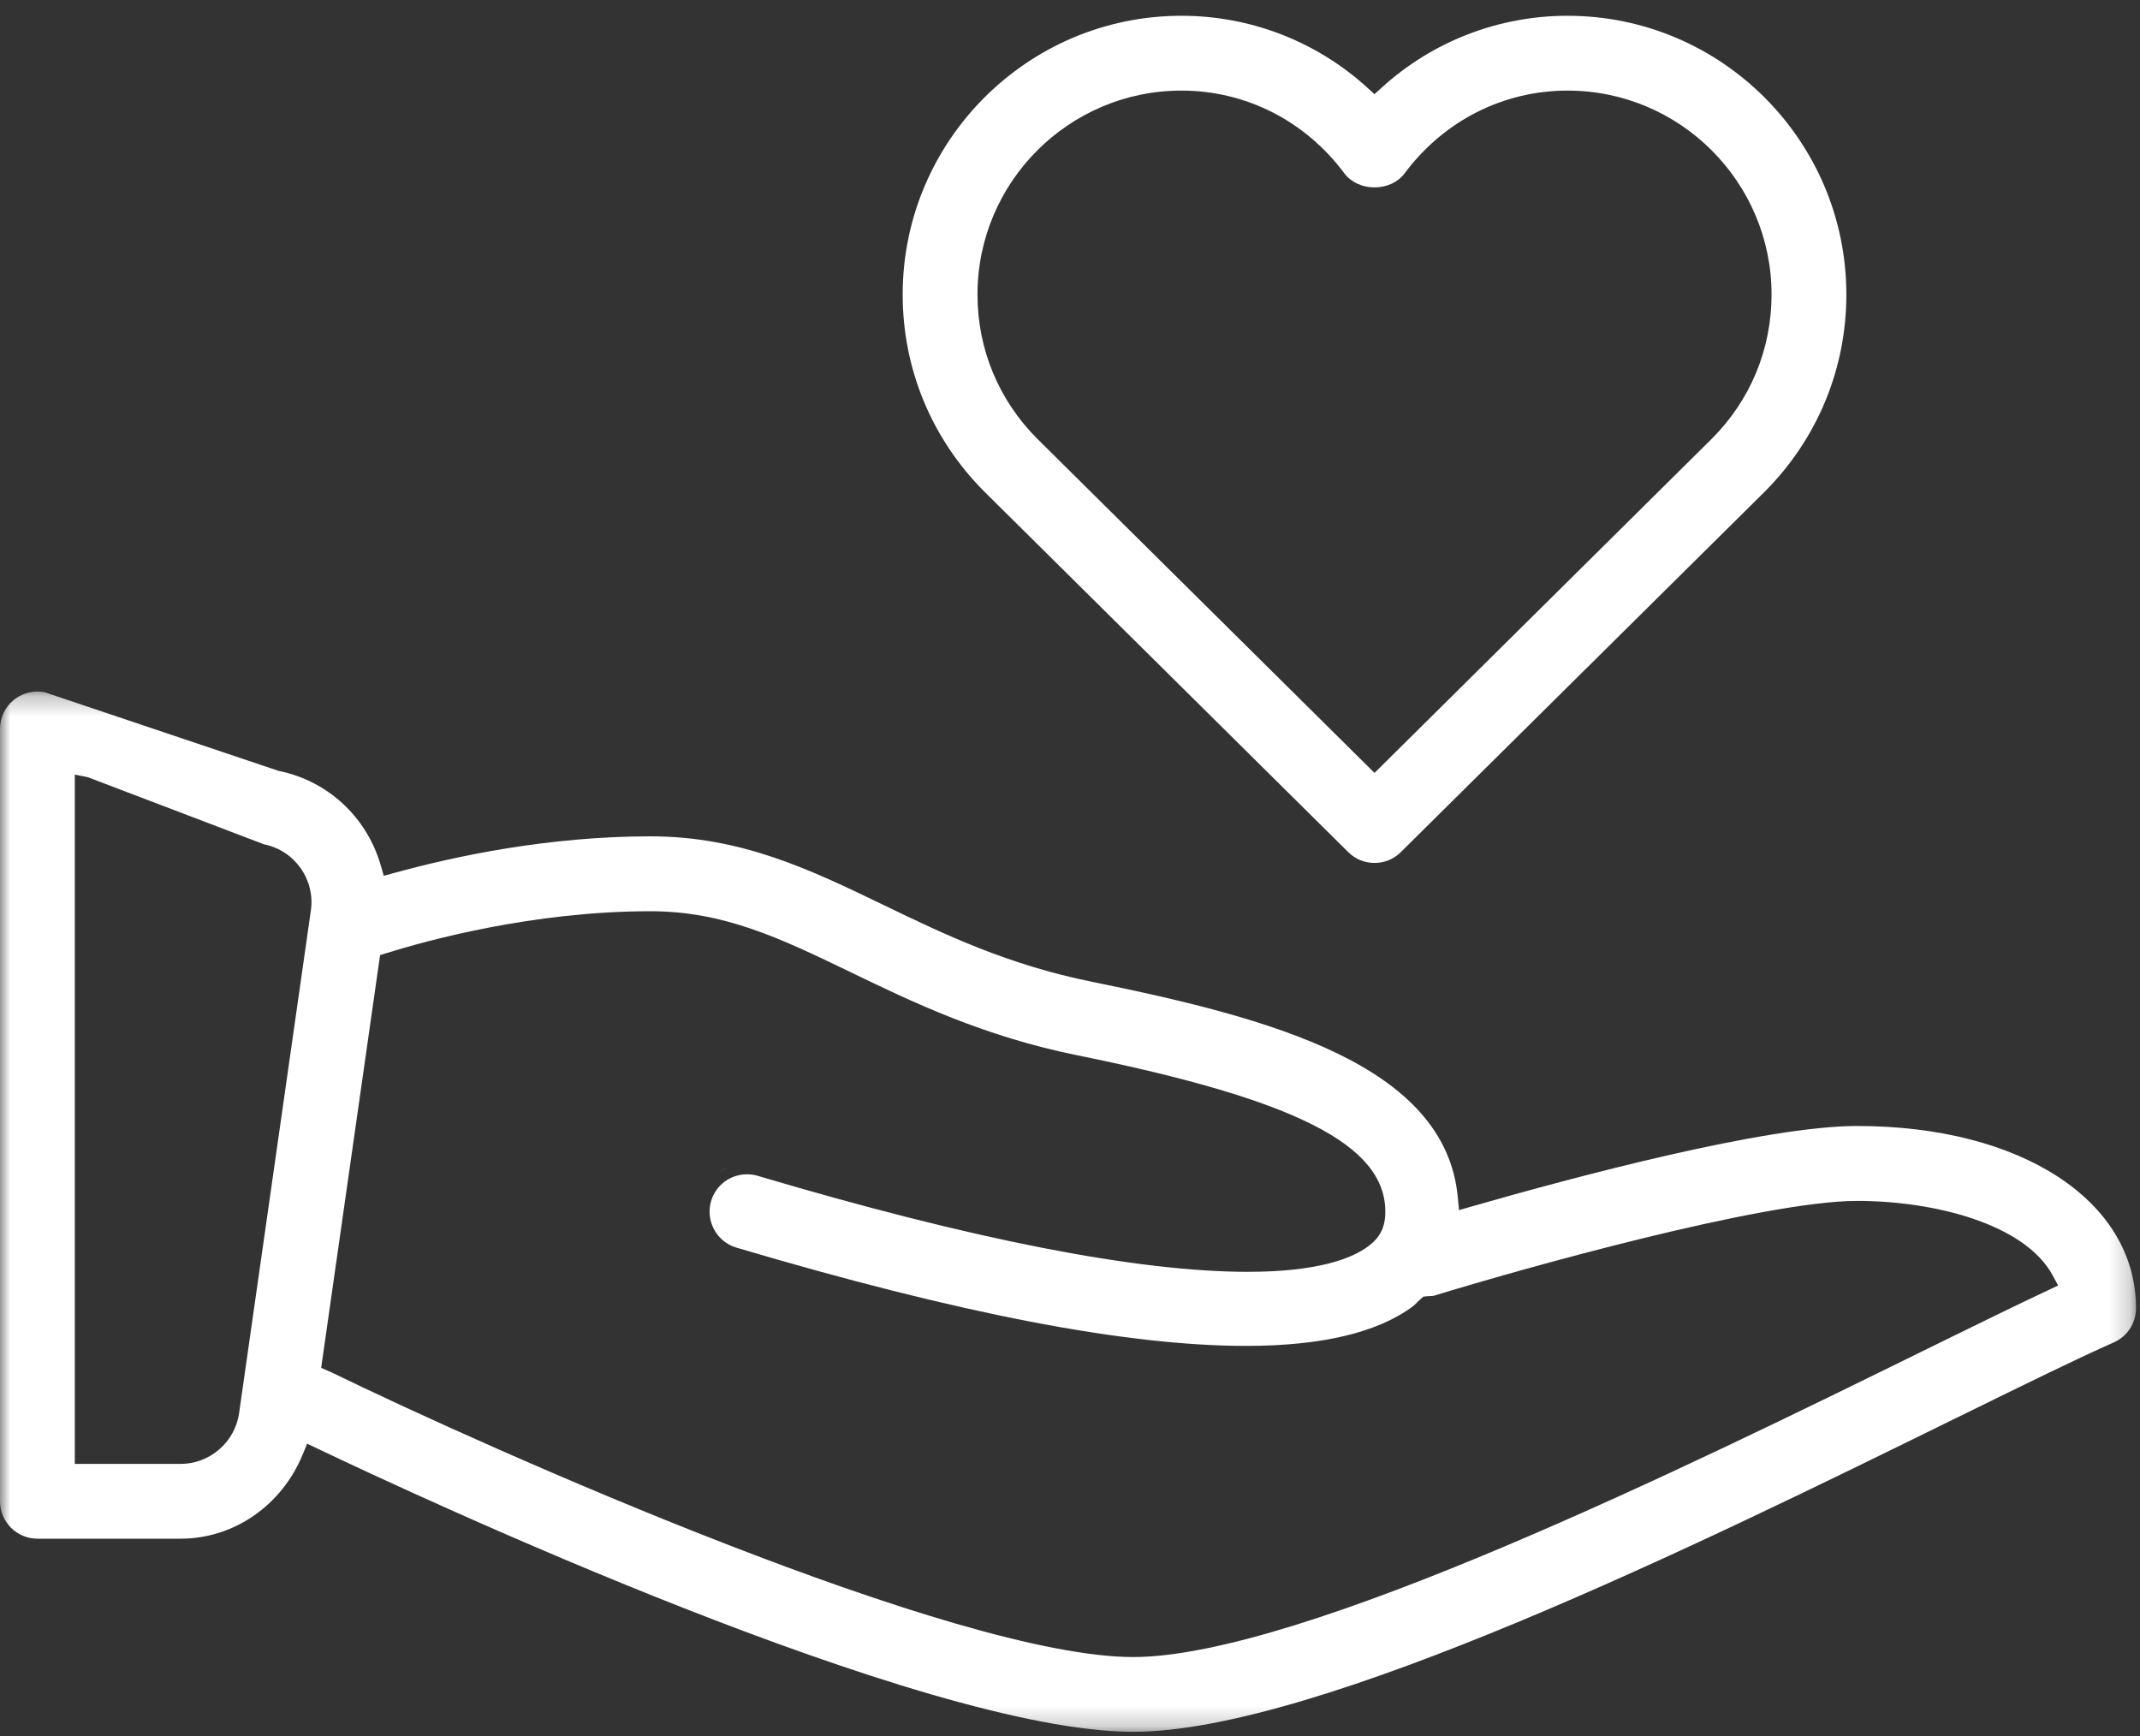
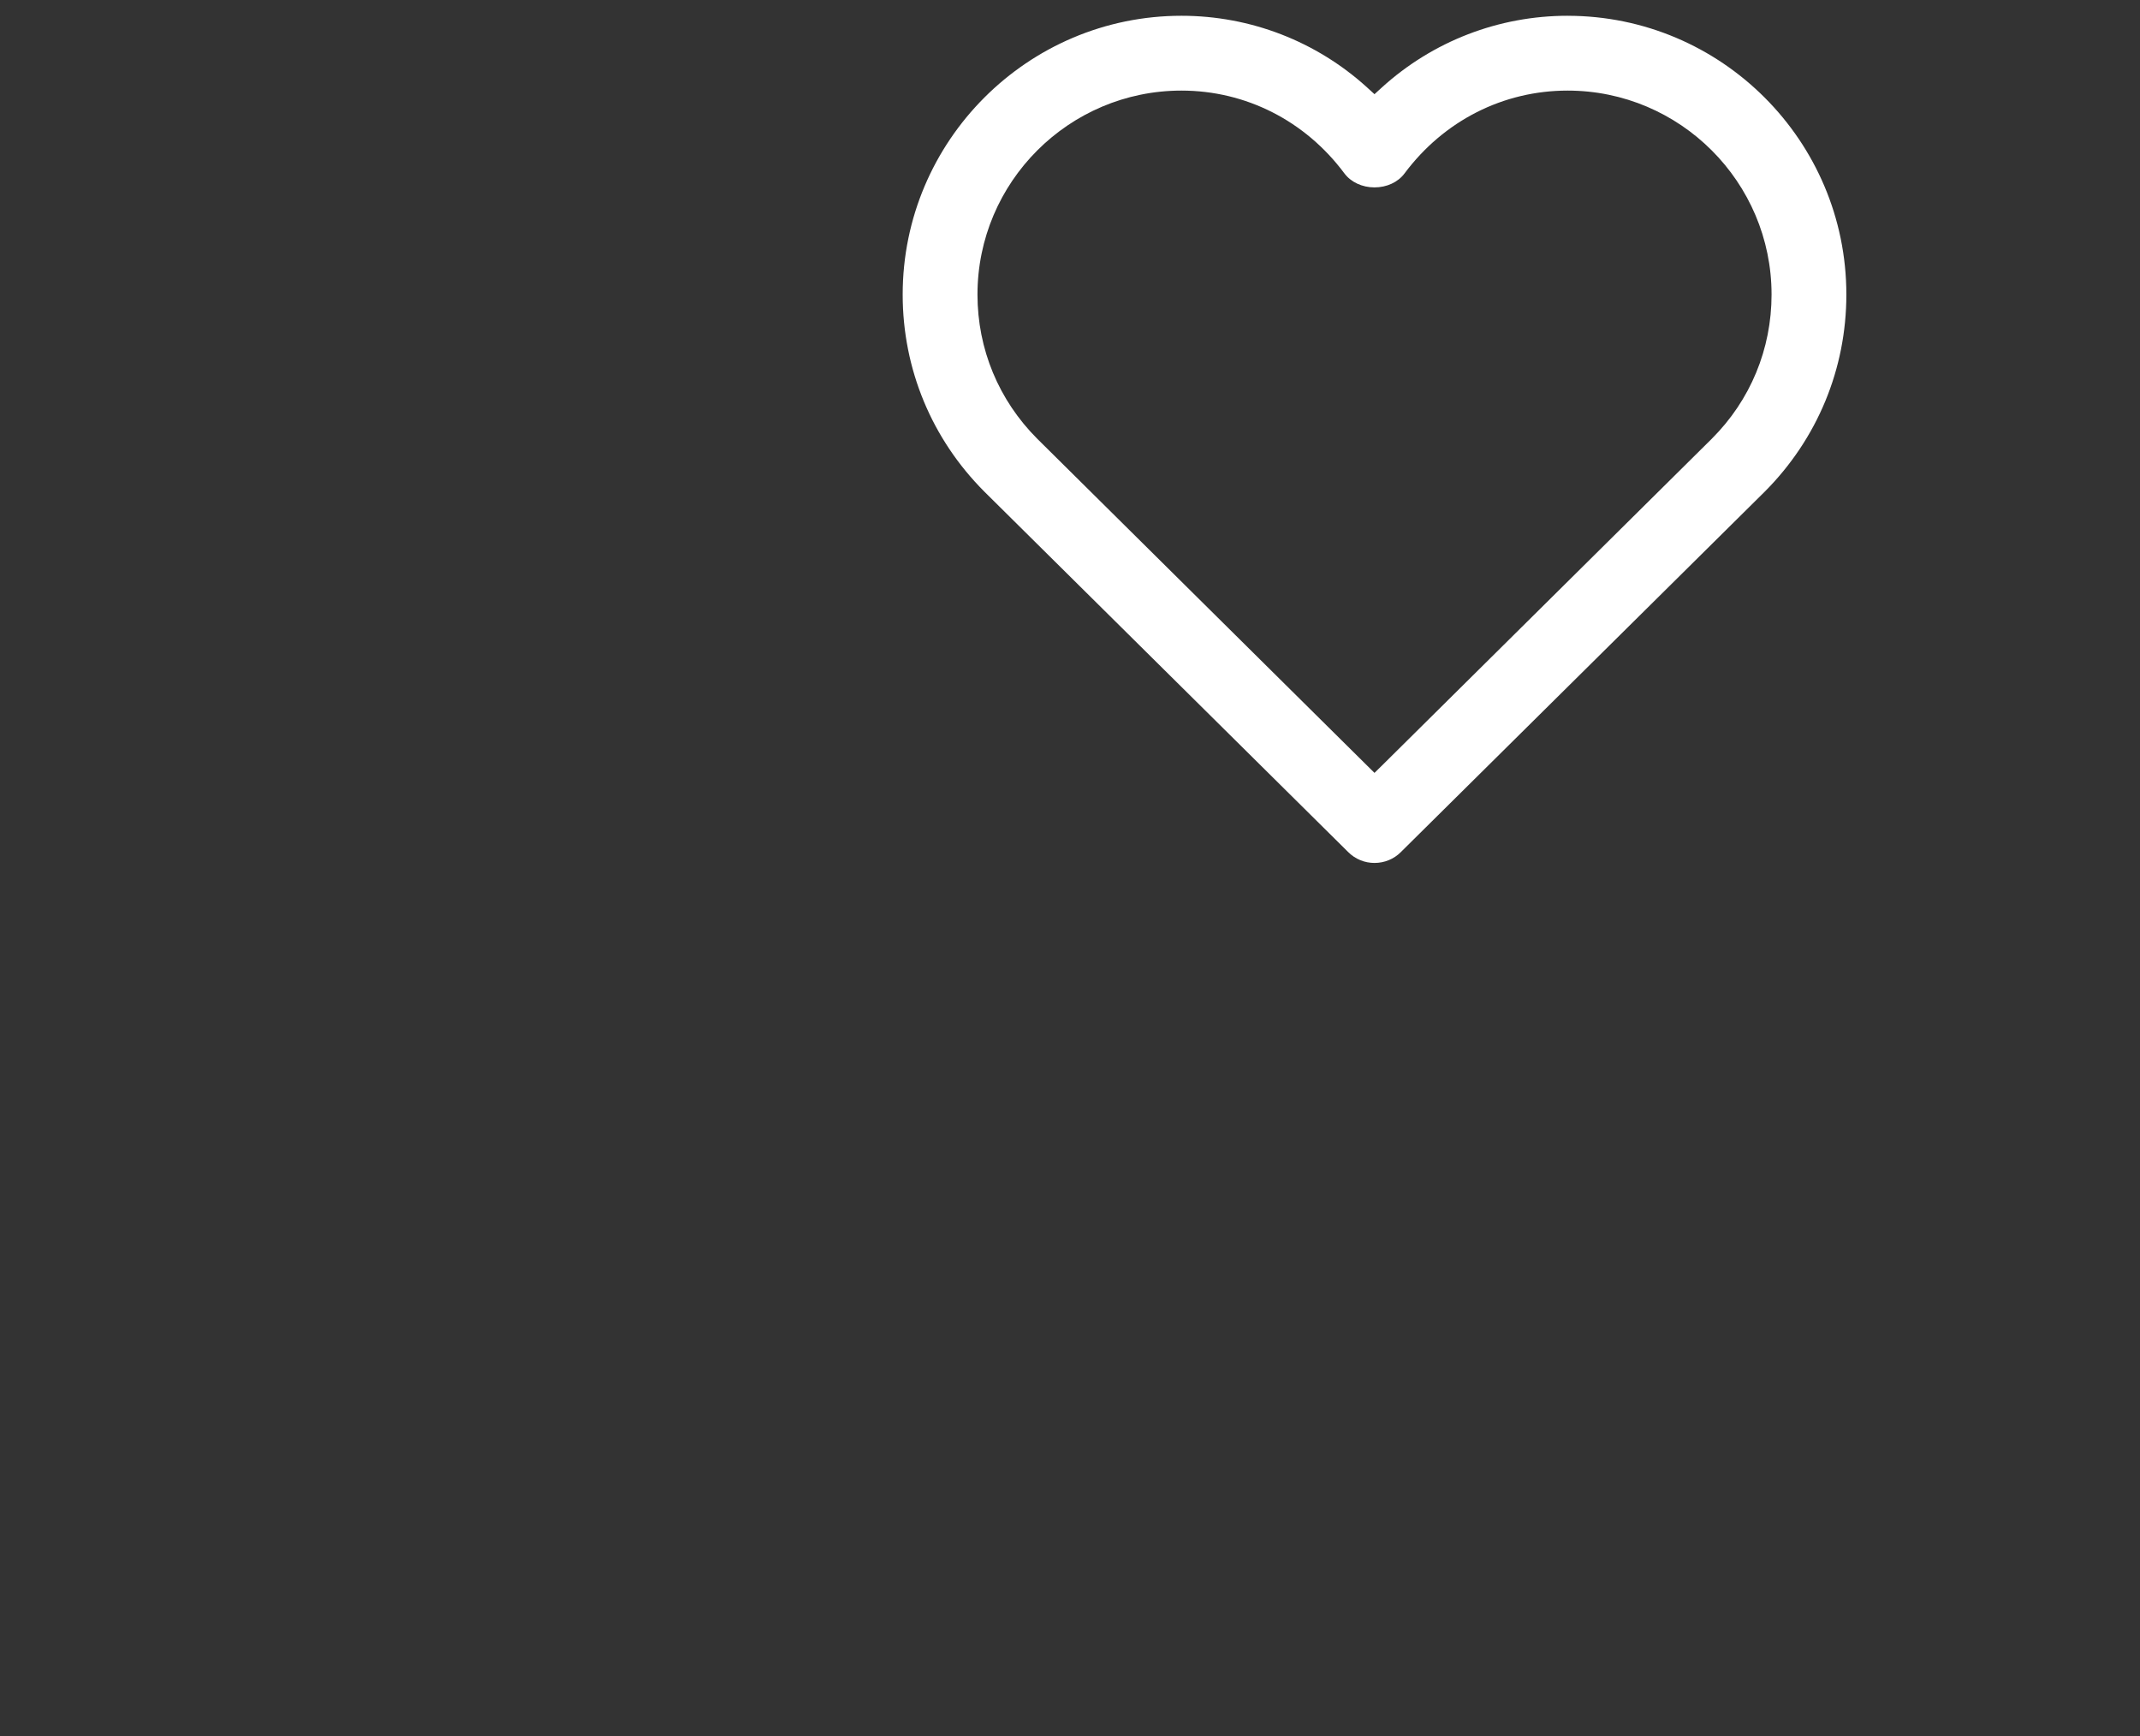
<svg xmlns="http://www.w3.org/2000/svg" fill="none" height="86" viewBox="0 0 106 86" width="106">
  <rect x="0" y="0" width="106" height="86" fill="#333333" stroke="none" />
  <mask id="a" height="52" maskUnits="userSpaceOnUse" width="106" x="0" y="34">
-     <path clip-rule="evenodd" d="m0 34.254h105.802v51.527h-105.802z" fill="#fff" fill-rule="evenodd" />
-   </mask>
+     </mask>
  <g mask="url(#a)">
-     <path clip-rule="evenodd" d="m35.585 58.093c.151-.111.316-.204.488-.28-.172.072-.337.165-.488.28zm0 0c.151-.111.316-.204.488-.28-.172.072-.337.165-.488.28zm0 0c.151-.111.316-.204.488-.28-.172.072-.337.165-.488.28zm65.849 5.821c-1.5.703-3.34 1.607-5.47 2.65l-.707.348c-11.534 5.67-30.84 15.164-39.129 15.164-8.78 0-31.651-10.182-39.789-14.138-.018-.007-.04-.014-.057-.022l-.373-.165.057-.402 2.812-19.704.05-.337.323-.1c1.994-.624 7.255-2.073 13.065-2.073 3.647 0 6.416 1.331 9.921 3.02l.018.011c3.066 1.478 6.538 3.156 11.211 4.106 10.835 2.195 15.253 4.44 15.253 7.747 0 .757-.251 1.27-.846 1.711-.767.578-2.428 1.266-5.964 1.266-5.48 0-13.65-1.6-24.281-4.756-.169-.05-.348-.075-.524-.075-.829 0-1.546.534-1.782 1.327-.287.979.273 2.012 1.248 2.303 11.057 3.278 19.32 4.87 25.252 4.87 3.741 0 6.524-.66 8.267-1.965.061-.047.122-.107.194-.179.061-.061.125-.126.19-.183l.129-.111.169-.021c.065-.007.133-.007.197-.011.065-.004.122-.004.155-.014 4.246-1.306 16.297-4.698 20.97-4.698 3.823 0 8.303 1.141 9.683 3.691l.269.498zm-86.037-18.808-3.554 24.89c-.204 1.435-1.452 2.514-2.898 2.514h-5.24v-34.143l.646.129 8.726 3.325c1.524.305 2.543 1.75 2.321 3.285zm76.597 10.666c-4.544 0-13.919 2.5-19.101 3.988l-.624.179-.061-.646c-.624-6.567-9.282-8.866-18.101-10.659-4.222-.854-7.335-2.356-10.344-3.809-3.626-1.75-7.044-3.4-11.545-3.4-5.05 0-9.691.986-12.696 1.815l-.513.14-.147-.509c-.692-2.406-2.632-4.2-5.064-4.688l-11.584-3.895c-.115-.021-.237-.036-.359-.036-.426 0-.846.151-1.18.423-.426.351-.674.875-.674 1.431v38.257c0 1.022.832 1.851 1.854 1.851h7.091c2.633 0 5.01-1.639 6.05-4.178l.219-.527.513.244c4.913 2.342 29.951 14.027 40.402 14.027 9.153 0 28.176-9.354 40.764-15.544l.208-.1c3.271-1.607 5.857-2.876 7.592-3.64.675-.294 1.109-.961 1.109-1.696 0-5.315-5.678-9.027-13.809-9.027zm-56.408 2.32c.151-.111.316-.204.488-.28-.172.072-.337.165-.488.28zm0 0c.151-.111.316-.204.488-.28-.172.072-.337.165-.488.28z" fill="#fff" fill-rule="evenodd" />
-   </g>
+     </g>
  <path clip-rule="evenodd" d="m84.799 21.723-16.337 16.186-.38.373-.377-.373-16.326-16.175c-1.912-1.912-2.962-4.447-2.962-7.144 0-5.57 4.533-10.103 10.103-10.103 3.188 0 6.133 1.496 8.073 4.103.326.434.882.692 1.489.692.61 0 1.166-.258 1.488-.692 1.944-2.607 4.885-4.103 8.077-4.103 5.57 0 10.103 4.533 10.103 10.103 0 2.697-1.047 5.229-2.952 7.133m-7.151-20.942c-3.411 0-6.682 1.262-9.203 3.554l-.362.33-.362-.33c-2.521-2.292-5.789-3.554-9.2-3.554-7.614 0-13.808 6.194-13.808 13.808 0 3.687 1.438 7.155 4.053 9.77l18.015 17.846c.348.348.811.538 1.302.538.495 0 .958-.19 1.302-.534l18.029-17.857c2.604-2.611 4.042-6.079 4.042-9.762 0-7.614-6.194-13.808-13.808-13.808" fill="#fff" fill-rule="evenodd" />
</svg>